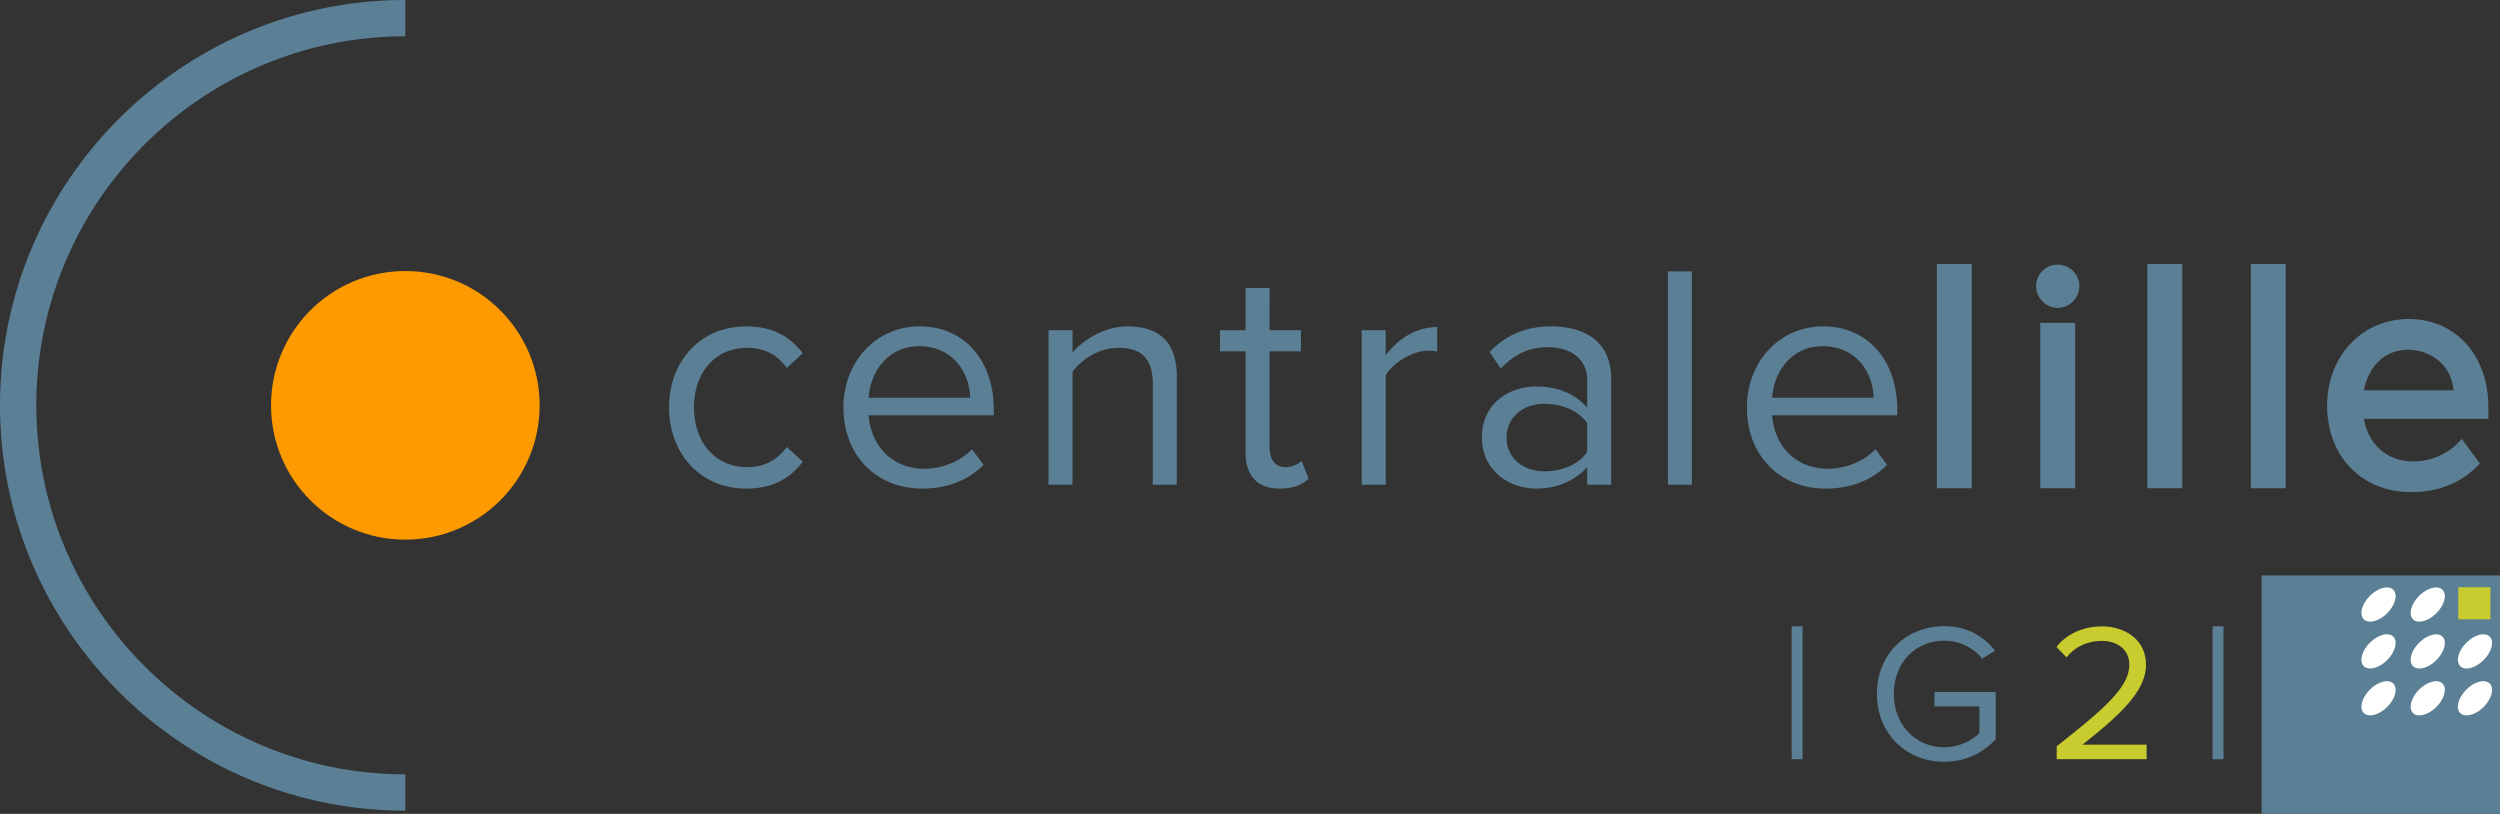
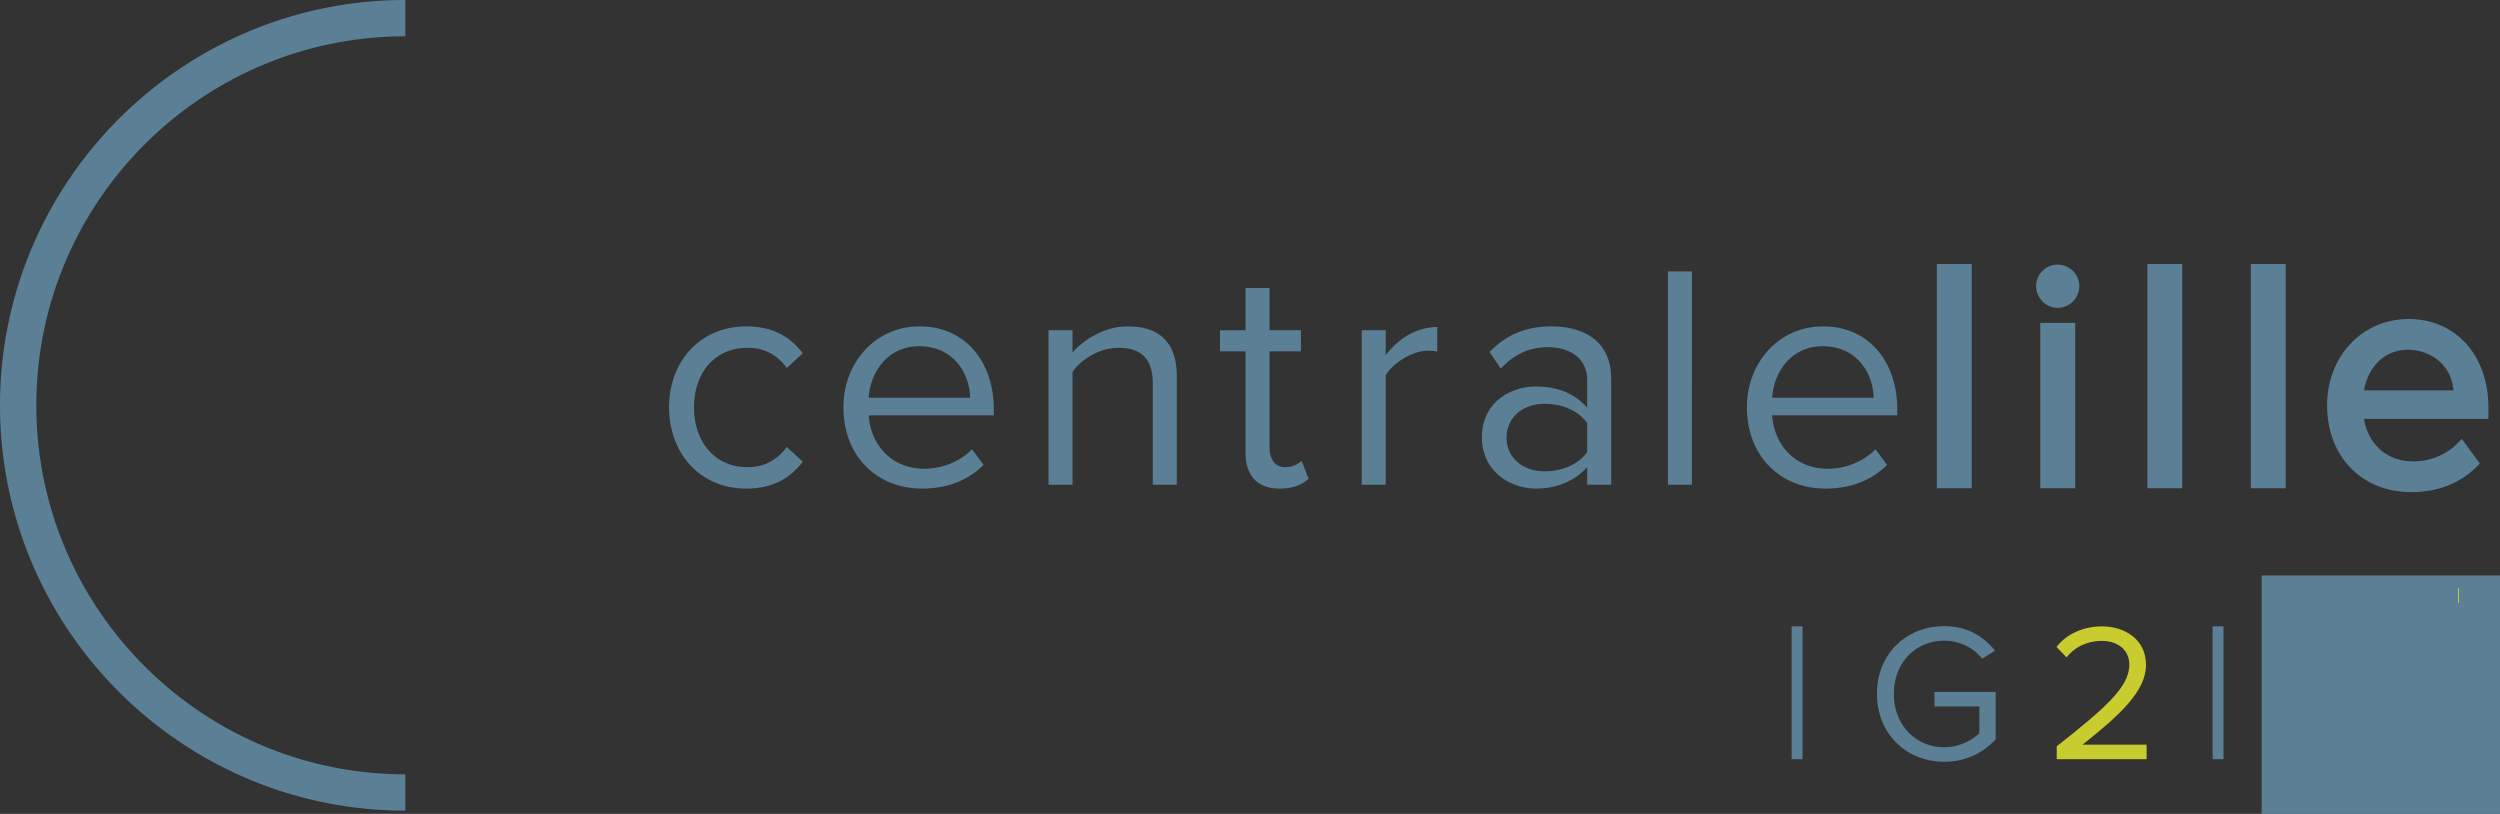
<svg xmlns="http://www.w3.org/2000/svg" width="737.223" height="240" viewBox="0 0 737.223 240">
  <rect x="0" y="0" width="737.223" height="240" fill="#333333" stroke="none" />
-   <circle cx="119.528" cy="119.53" r="39.604" fill="#fd9a00" />
  <path d="M0 119.526C0 185.433 53.62 239.05 119.526 239.05v-10.713c-60 0-108.813-48.813-108.813-108.812S59.527 10.713 119.526 10.713V0C53.62 0 0 53.619 0 119.526zm220.415-16.956c4.717 0 8.585 1.793 11.604 5.944l4.717-4.34c-3.491-4.528-8.397-7.924-16.698-7.924-13.585 0-22.736 10.377-22.736 23.867 0 13.585 9.151 23.962 22.736 23.962 8.301 0 13.207-3.396 16.698-7.924l-4.717-4.34c-3.019 4.057-6.887 5.943-11.604 5.943-9.717 0-15.754-7.546-15.754-17.64s6.037-17.548 15.754-17.548zm50.756-6.32c-13.018 0-22.452 10.66-22.452 23.867 0 14.245 9.717 23.962 23.207 23.962 7.453 0 13.585-2.453 18.113-6.98l-3.396-4.623c-3.585 3.679-8.868 5.754-14.057 5.754-9.81 0-15.849-7.17-16.415-15.755h36.887v-1.792c0-13.679-8.113-24.433-21.887-24.433zm-15 21.037c.378-6.98 5.19-15.188 14.906-15.188 10.377 0 14.905 8.396 15 15.188H256.17zm76.322-21.037c-6.792 0-13.019 3.962-16.226 7.735v-6.603h-7.075v45.565h7.075v-33.301c2.641-3.68 7.924-7.076 13.49-7.076 6.132 0 10.189 2.547 10.189 10.566v29.811h7.075v-31.98c0-9.906-5-14.717-14.528-14.717zm46.512 41.508c-3.114 0-4.623-2.452-4.623-5.848v-28.302h9.245v-6.226h-9.245V84.929h-7.075v12.453h-7.548v6.226h7.548v29.81c0 6.793 3.396 10.66 10.094 10.66 4.15 0 6.698-1.225 8.49-2.924l-2.075-5.282c-.943 1.037-2.83 1.886-4.811 1.886zm29.63-33.018v-7.358h-7.076v45.565h7.076v-32.264c2.075-3.679 8.018-7.264 12.358-7.264 1.132 0 1.98.095 2.83.283V96.44c-6.227 0-11.51 3.49-15.188 8.301zm48.84-8.49c-7.453 0-13.301 2.453-18.207 7.547l3.302 4.905c4.056-4.34 8.49-6.32 13.962-6.32 6.603 0 11.51 3.49 11.51 9.622v8.208c-3.68-4.245-8.87-6.227-15.095-6.227-7.736 0-15.944 4.812-15.944 15 0 9.905 8.208 15.094 15.944 15.094 6.132 0 11.32-2.17 15.094-6.32v5.188h7.075v-31.32c0-11.037-8.019-15.377-17.641-15.377zm10.566 37.075c-2.736 3.773-7.547 5.66-12.547 5.66-6.604 0-11.226-4.151-11.226-9.906 0-5.849 4.622-10 11.226-10 5 0 9.811 1.887 12.547 5.661v8.585zm23.803 9.622h7.075V80.024h-7.075v62.923zm61.225-10.471c-3.584 3.679-8.867 5.754-14.056 5.754-9.811 0-15.849-7.17-16.415-15.755h36.887v-1.792c0-13.679-8.114-24.433-21.887-24.433-13.018 0-22.452 10.66-22.452 23.867 0 14.245 9.717 23.962 23.207 23.962 7.453 0 13.584-2.453 18.113-6.98l-3.397-4.623zm-15.565-30.377c10.377 0 14.905 8.396 15 15.188h-29.906c.378-6.98 5.189-15.188 14.906-15.188zm43.937-24.248h-10.29v66.137h10.29V77.85zm20.216 66.137h10.29v-48.78h-10.29v48.78zm5.097-65.949a6.331 6.331 0 0 0-6.324 6.324c0 3.48 2.896 6.418 6.324 6.418 3.54 0 6.418-2.879 6.418-6.418 0-3.487-2.879-6.324-6.418-6.324zm26.48 65.949h10.29V77.85h-10.29v66.137zM674.03 77.85h-10.29v66.137h10.29V77.85zm37.032 67.269c7.718 0 14.375-2.577 19.25-7.452l.975-.975-5.335-7.263-1.324 1.358c-3.215 3.3-8.04 5.27-12.906 5.27-8.81 0-13.545-6.052-14.614-12.542H733.8v-3.399c0-15.332-9.66-26.04-23.493-26.04-13.716 0-24.06 10.952-24.06 25.474 0 15.055 10.204 25.569 24.814 25.569zm-.848-41.98c4.327 0 12.344 2.553 13.3 11.974h-26.41c.906-5.334 4.802-11.974 13.11-11.974zm-139.76 105.178h13.251v7.87c-1.91 1.91-5.729 4.167-10.358 4.167-8.449 0-14.872-6.597-14.872-15.74 0-9.202 6.423-15.683 14.872-15.683 4.63 0 8.738 2.2 11.168 5.324l3.82-2.372c-3.415-4.225-8.16-7.234-14.988-7.234-10.995 0-19.849 7.986-19.849 19.965 0 11.978 8.854 20.022 19.849 20.022 6.307 0 11.573-2.662 15.161-6.655v-13.946h-18.054v4.282zm-42.118 15.567h3.214v-39.177h-3.214v39.177zm124.134 0h3.214v-39.177h-3.214v39.177zm14.462-54.177V240h70.292v-70.292H666.93z" fill="#5b7f95" />
-   <path d="M632.833 196.05c0-7.696-6.54-11.342-12.963-11.342-5.44 0-10.474 2.2-13.426 6.076l2.952 3.067c2.256-2.893 5.845-4.86 10.474-4.86 3.993 0 8.043 2.14 8.043 7.059 0 6.655-7.523 13.079-21.41 24.016v3.819h26.503v-4.282h-18.923c10.763-8.507 18.75-15.683 18.75-23.553zm92.087-22.886v9.47h9.469v-9.47h-9.47z" fill="#c8cc2f" />
-   <path d="M713.36 175.716c-2.4 2.402-3.203 5.492-1.792 6.903s4.502.609 6.903-1.793c2.401-2.401 3.204-5.492 1.793-6.903s-4.502-.608-6.903 1.793zm-14.514 0c-2.401 2.402-3.204 5.492-1.793 6.903s4.502.609 6.904-1.793c2.4-2.401 3.204-5.492 1.793-6.903s-4.502-.608-6.904 1.793zm14.515 13.823c-2.402 2.402-3.204 5.493-1.793 6.904s4.502.608 6.903-1.793c2.401-2.402 3.204-5.492 1.793-6.904s-4.502-.608-6.903 1.793zm19.037 5.11c2.401-2.4 3.204-5.491 1.793-6.903s-4.502-.608-6.903 1.793c-2.402 2.402-3.204 5.493-1.793 6.904s4.502.608 6.903-1.793zm-33.552-5.11c-2.401 2.402-3.204 5.493-1.793 6.904s4.502.608 6.904-1.793c2.4-2.402 3.204-5.492 1.793-6.904s-4.502-.608-6.904 1.793zm14.515 13.824c-2.402 2.401-3.204 5.492-1.793 6.903s4.502.608 6.903-1.793 3.204-5.492 1.793-6.903-4.502-.609-6.903 1.793zm13.927 0c-2.402 2.401-3.204 5.492-1.793 6.903s4.502.608 6.903-1.793 3.204-5.492 1.793-6.903-4.502-.609-6.903 1.793zm-28.442 0c-2.401 2.401-3.204 5.492-1.793 6.903s4.502.608 6.904-1.793c2.4-2.401 3.204-5.492 1.793-6.903s-4.502-.609-6.904 1.793z" fill="#fff" />
+   <path d="M632.833 196.05c0-7.696-6.54-11.342-12.963-11.342-5.44 0-10.474 2.2-13.426 6.076l2.952 3.067c2.256-2.893 5.845-4.86 10.474-4.86 3.993 0 8.043 2.14 8.043 7.059 0 6.655-7.523 13.079-21.41 24.016v3.819h26.503v-4.282h-18.923c10.763-8.507 18.75-15.683 18.75-23.553zm92.087-22.886v9.47h9.469h-9.47z" fill="#c8cc2f" />
</svg>